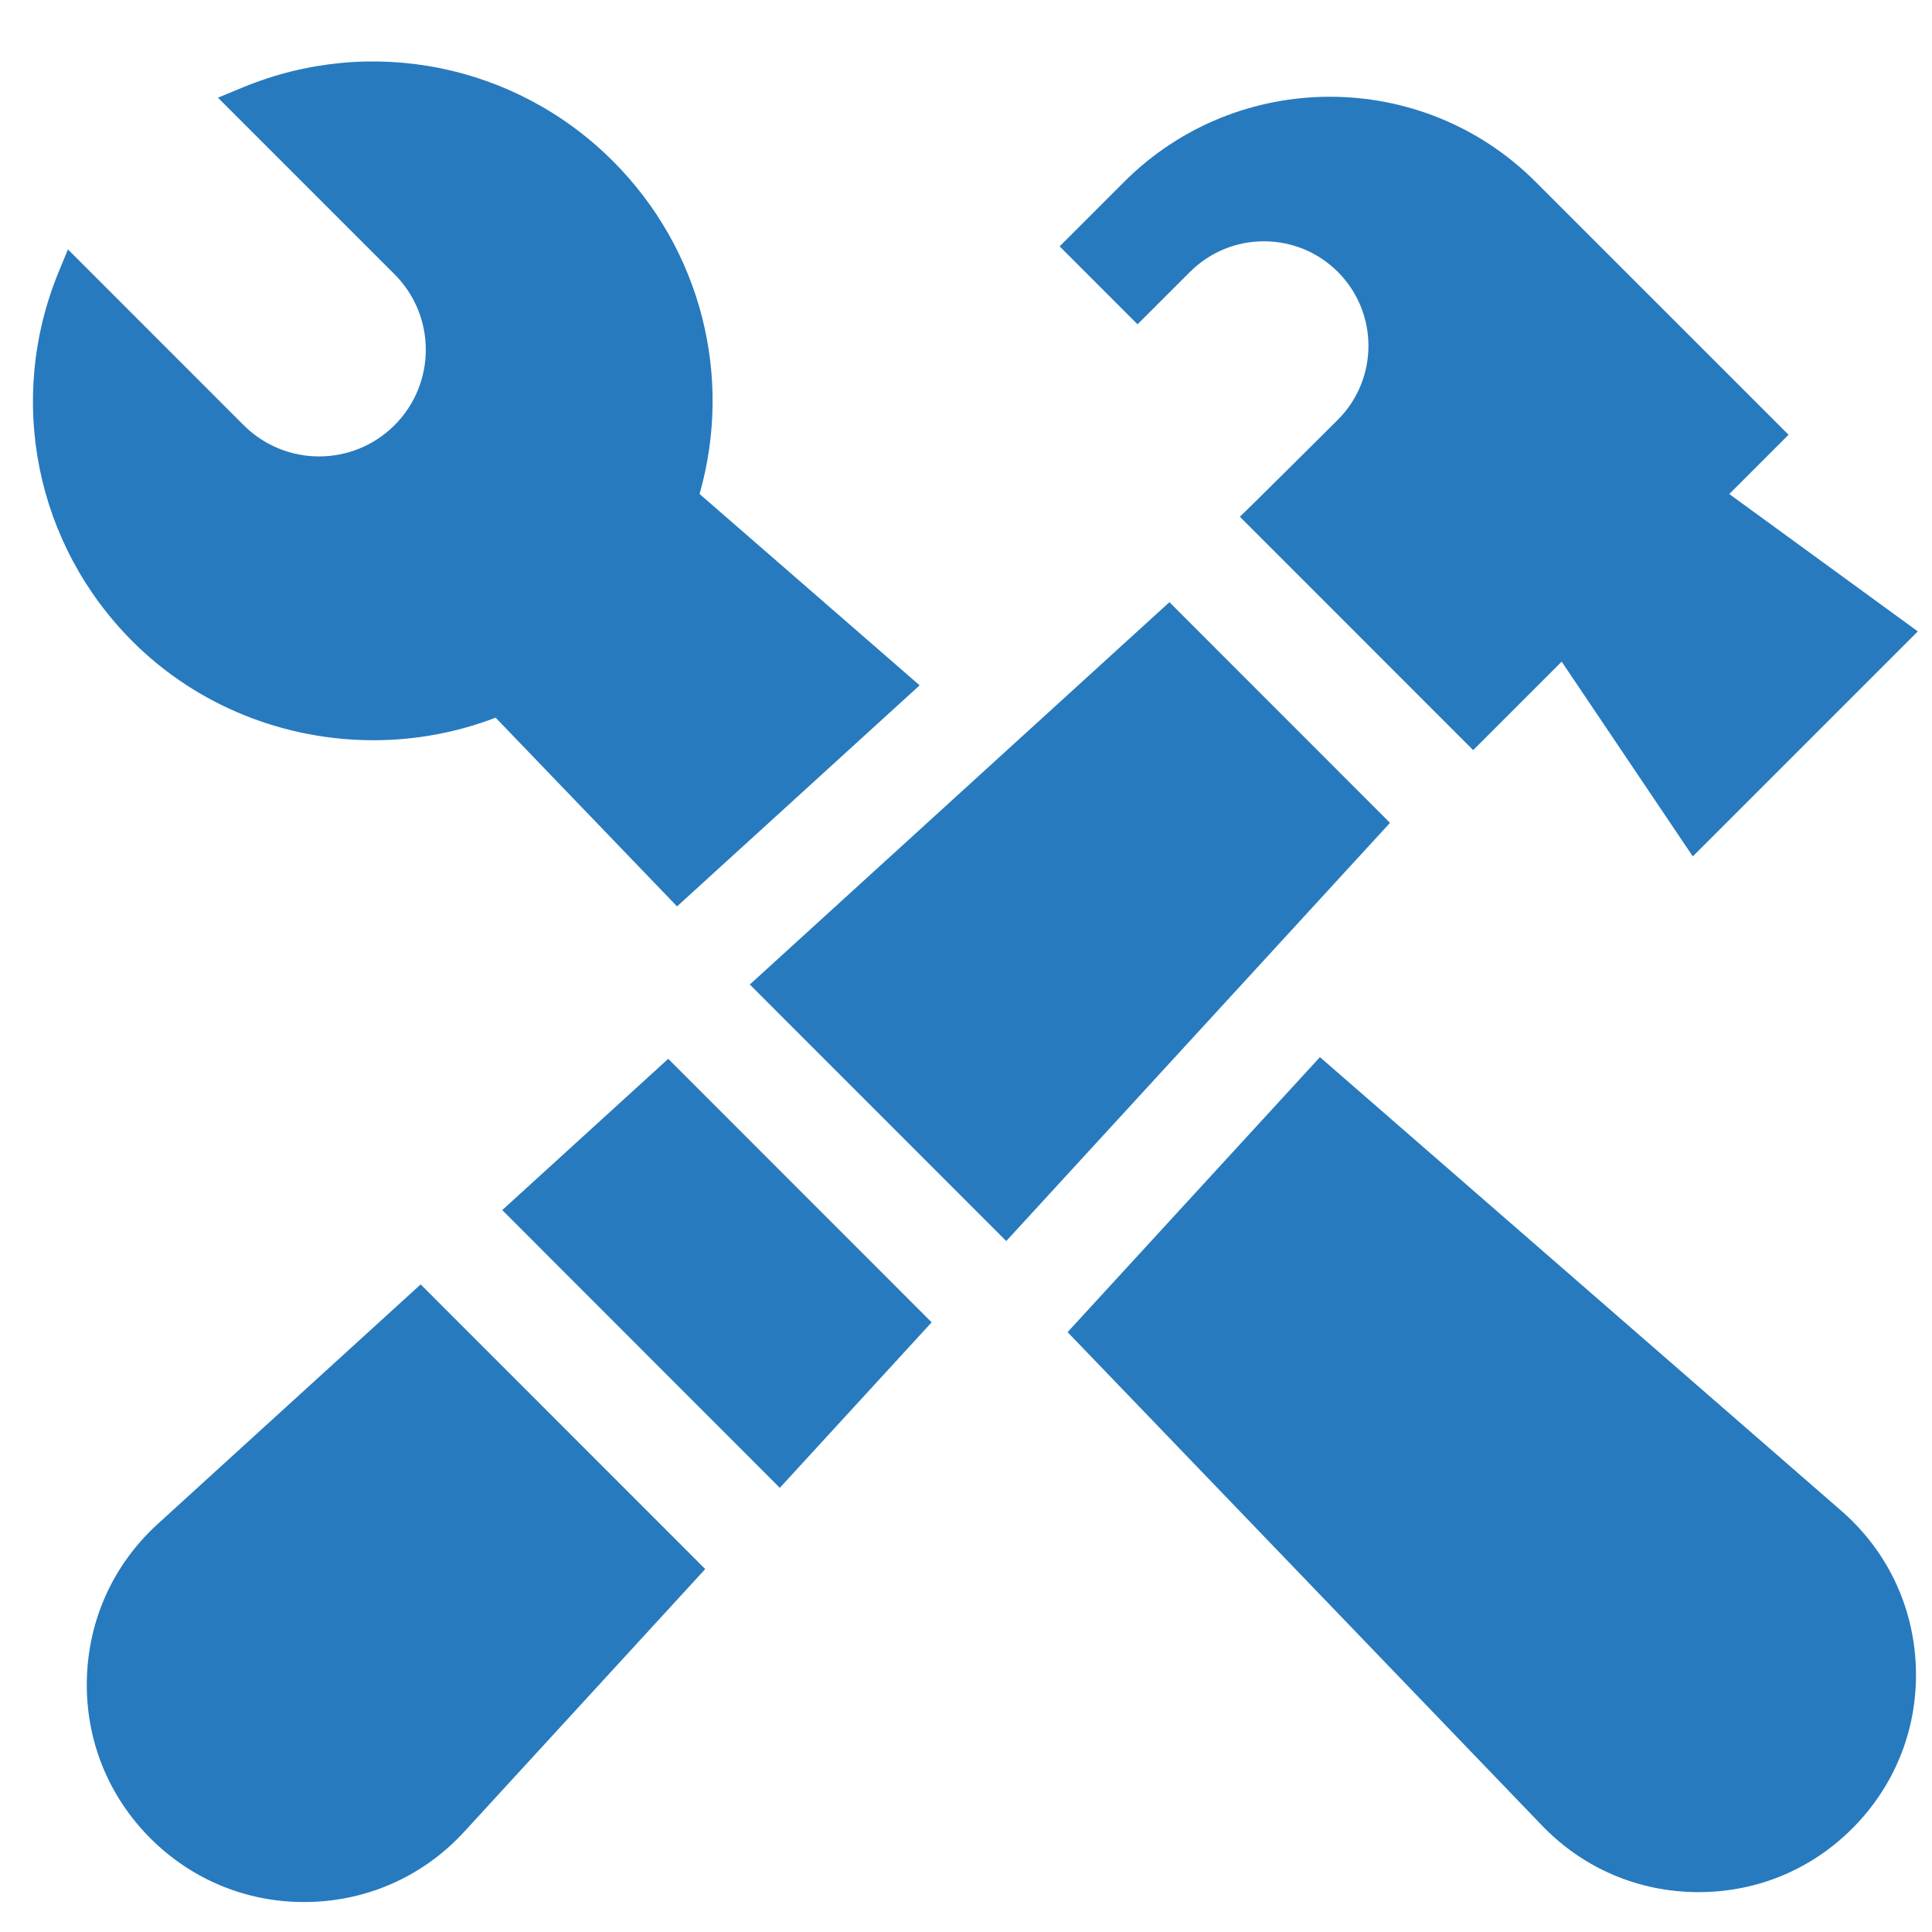
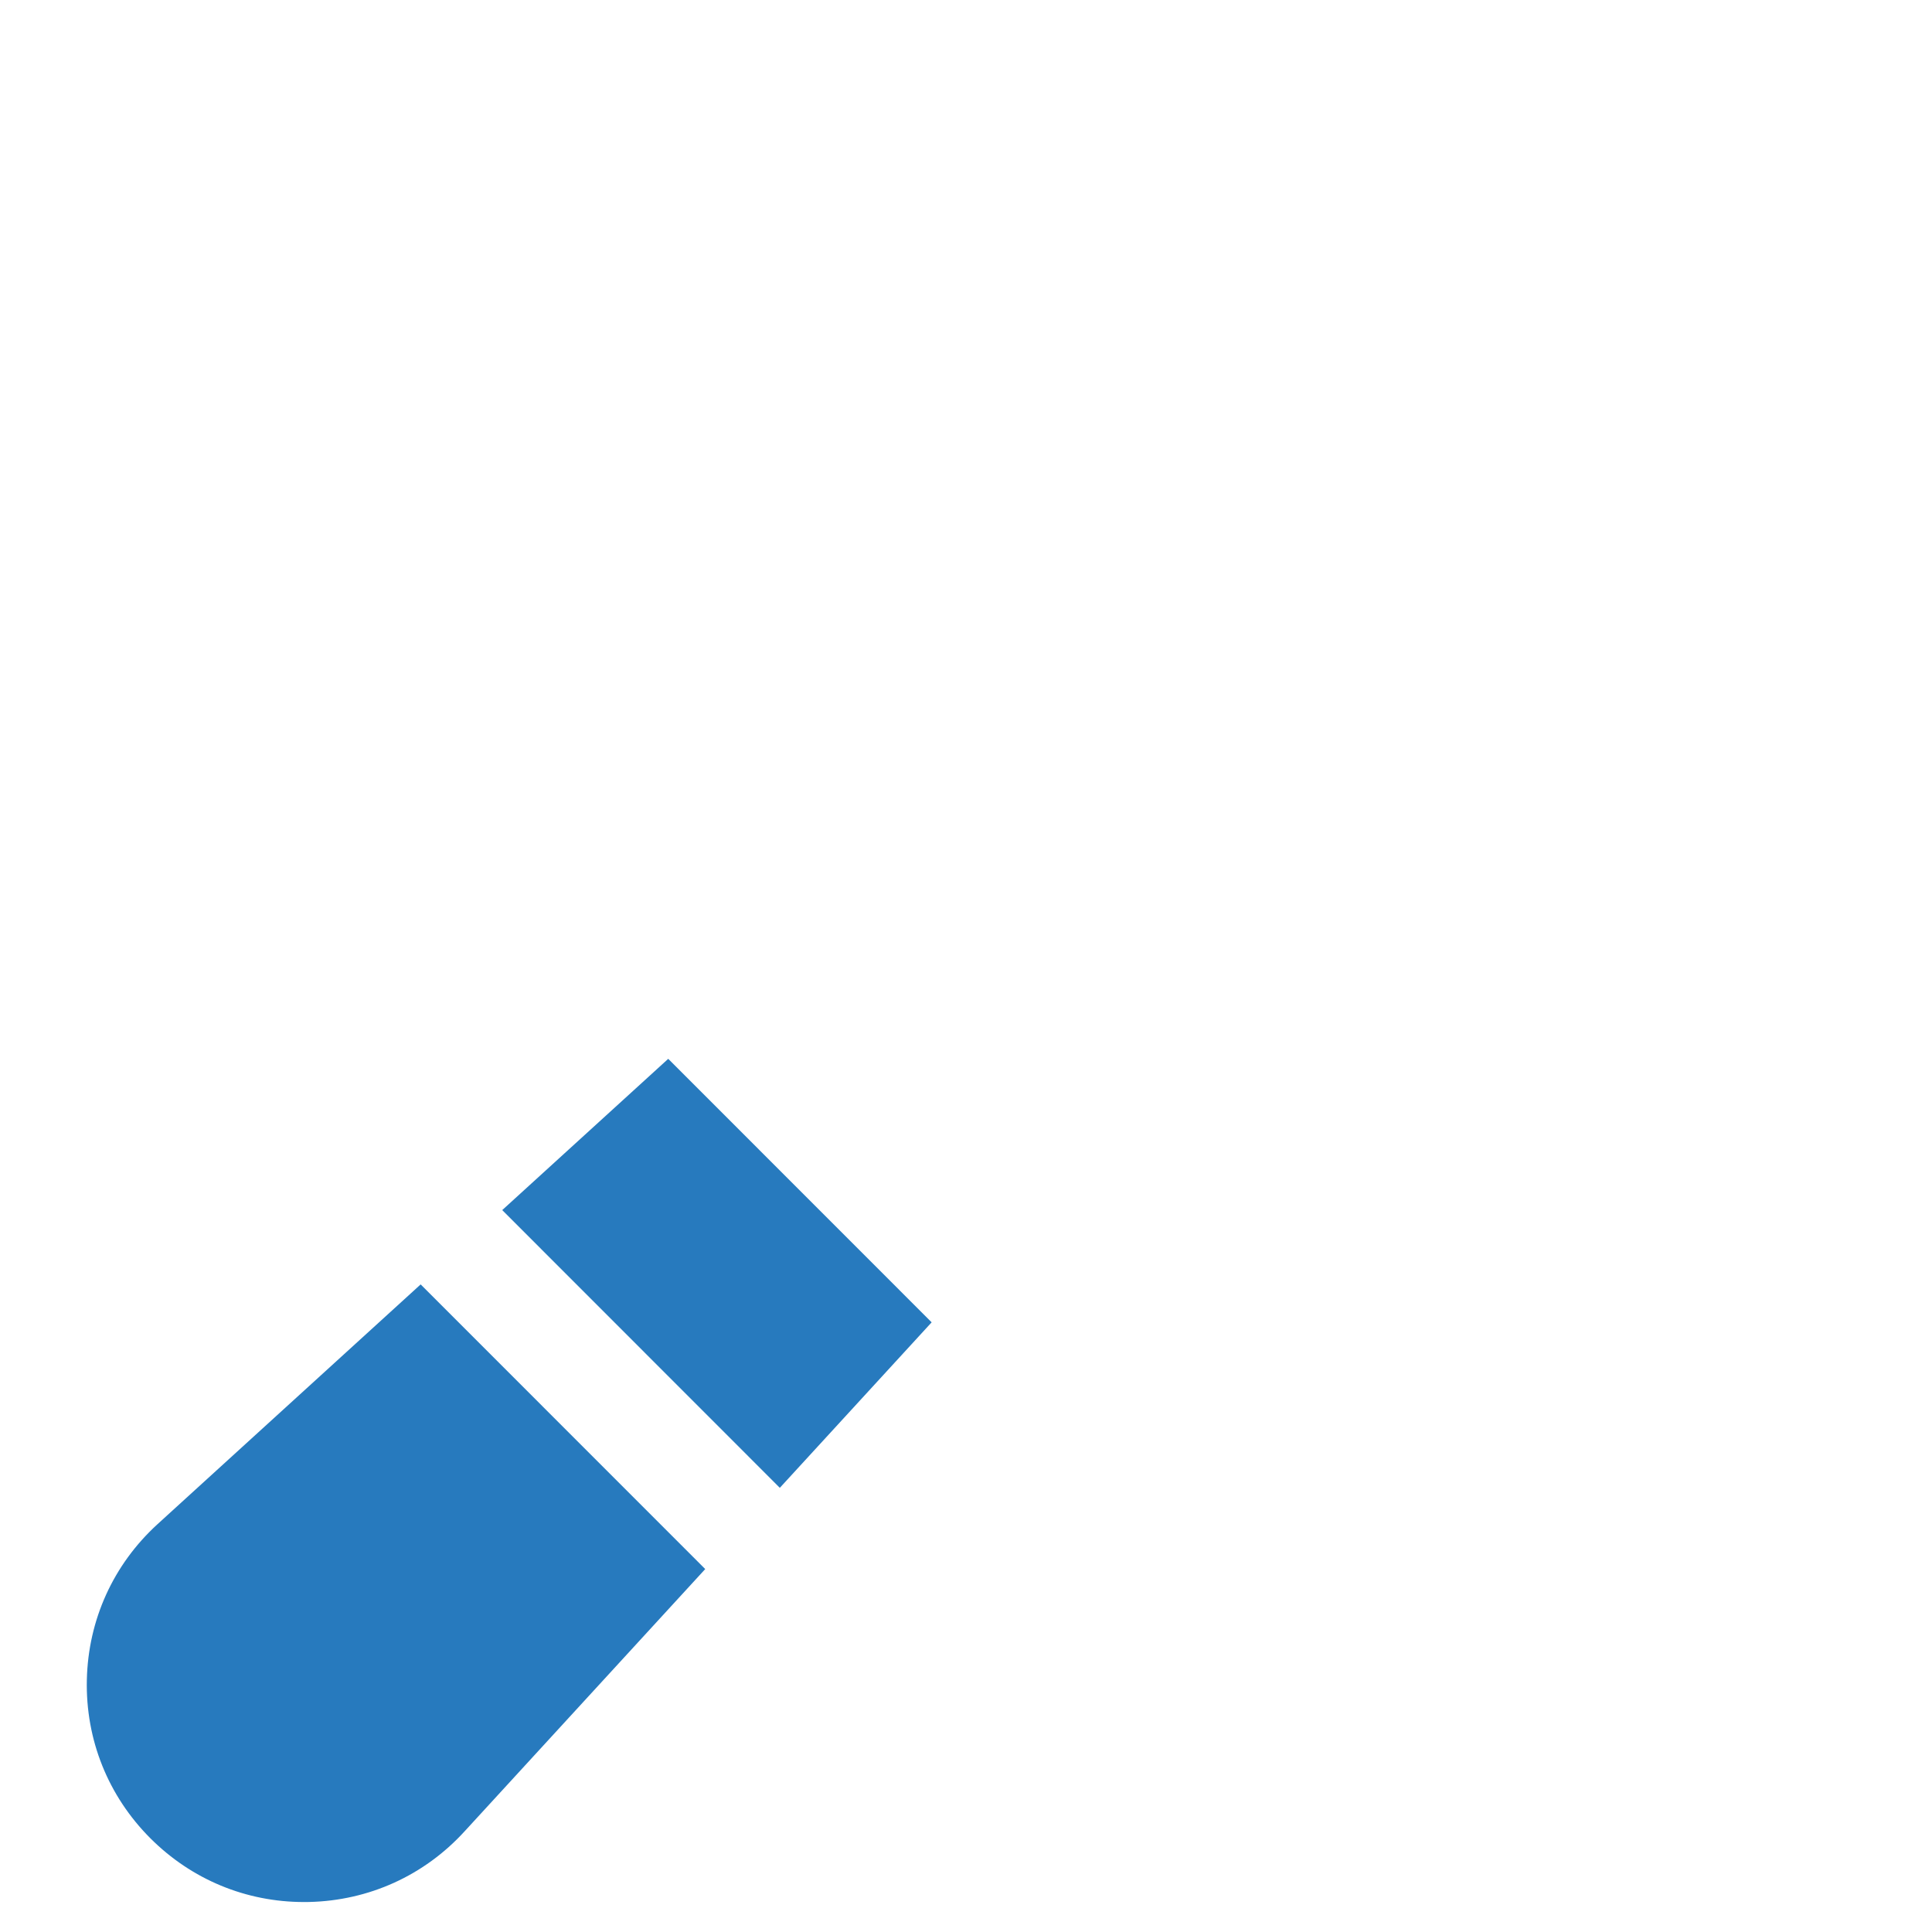
<svg xmlns="http://www.w3.org/2000/svg" width="41" height="41" viewBox="0 0 41 41" fill="none">
  <g clip-path="url(#clip0)">
-     <path d="M39.083 32.068L28.011 22.434L22.656 28.27L32.707 38.723C33.584 39.644 34.768 40.152 36.04 40.154H36.047C37.316 40.154 38.498 39.65 39.377 38.733C40.257 37.815 40.711 36.61 40.656 35.34C40.6 34.069 40.043 32.908 39.083 32.068Z" fill="#277ABE" />
-     <path d="M14.846 10.483C15.558 7.986 14.878 5.29 13.007 3.419C10.942 1.353 7.861 0.738 5.16 1.852L4.625 2.073L8.373 5.821C9.257 6.705 9.257 8.139 8.373 9.023C7.489 9.907 6.056 9.907 5.171 9.023L1.442 5.293L1.247 5.765C0.131 8.472 0.75 11.557 2.824 13.623C4.198 14.991 6.053 15.709 7.925 15.709C8.801 15.709 9.682 15.551 10.518 15.23L14.368 19.235L19.516 14.544L14.846 10.483Z" fill="#277ABE" />
    <path d="M10.658 25.68L16.549 31.574L19.771 28.062L14.181 22.47L10.658 25.68Z" fill="#277ABE" />
    <path d="M8.927 27.257L3.343 32.345C2.404 33.203 1.872 34.375 1.843 35.647C1.814 36.918 2.294 38.114 3.193 39.013C4.067 39.886 5.22 40.364 6.451 40.364C6.487 40.364 6.523 40.364 6.559 40.363C7.83 40.334 9.003 39.801 9.859 38.864L14.966 33.298L8.927 27.257Z" fill="#277ABE" />
-     <path d="M15.912 20.893L21.354 26.337L29.498 17.462L24.817 12.779L15.912 20.893Z" fill="#277ABE" />
-     <path d="M28.391 5.77C29.257 6.637 29.257 8.041 28.391 8.908C28.391 8.908 26.379 10.912 26.311 10.965L31.263 15.919L33.141 14.041L35.924 18.174L40.699 13.399L36.698 10.484L37.956 9.226L32.588 3.859C30.181 1.451 26.264 1.451 23.856 3.859L22.487 5.228L24.14 6.882L25.254 5.77C26.12 4.904 27.525 4.904 28.391 5.77Z" fill="#277ABE" />
  </g>
  <defs>
    <clipPath id="clip0">
      <rect width="40" height="40" fill="white" transform="translate(0.699 0.834)" />
    </clipPath>
  </defs>
</svg>